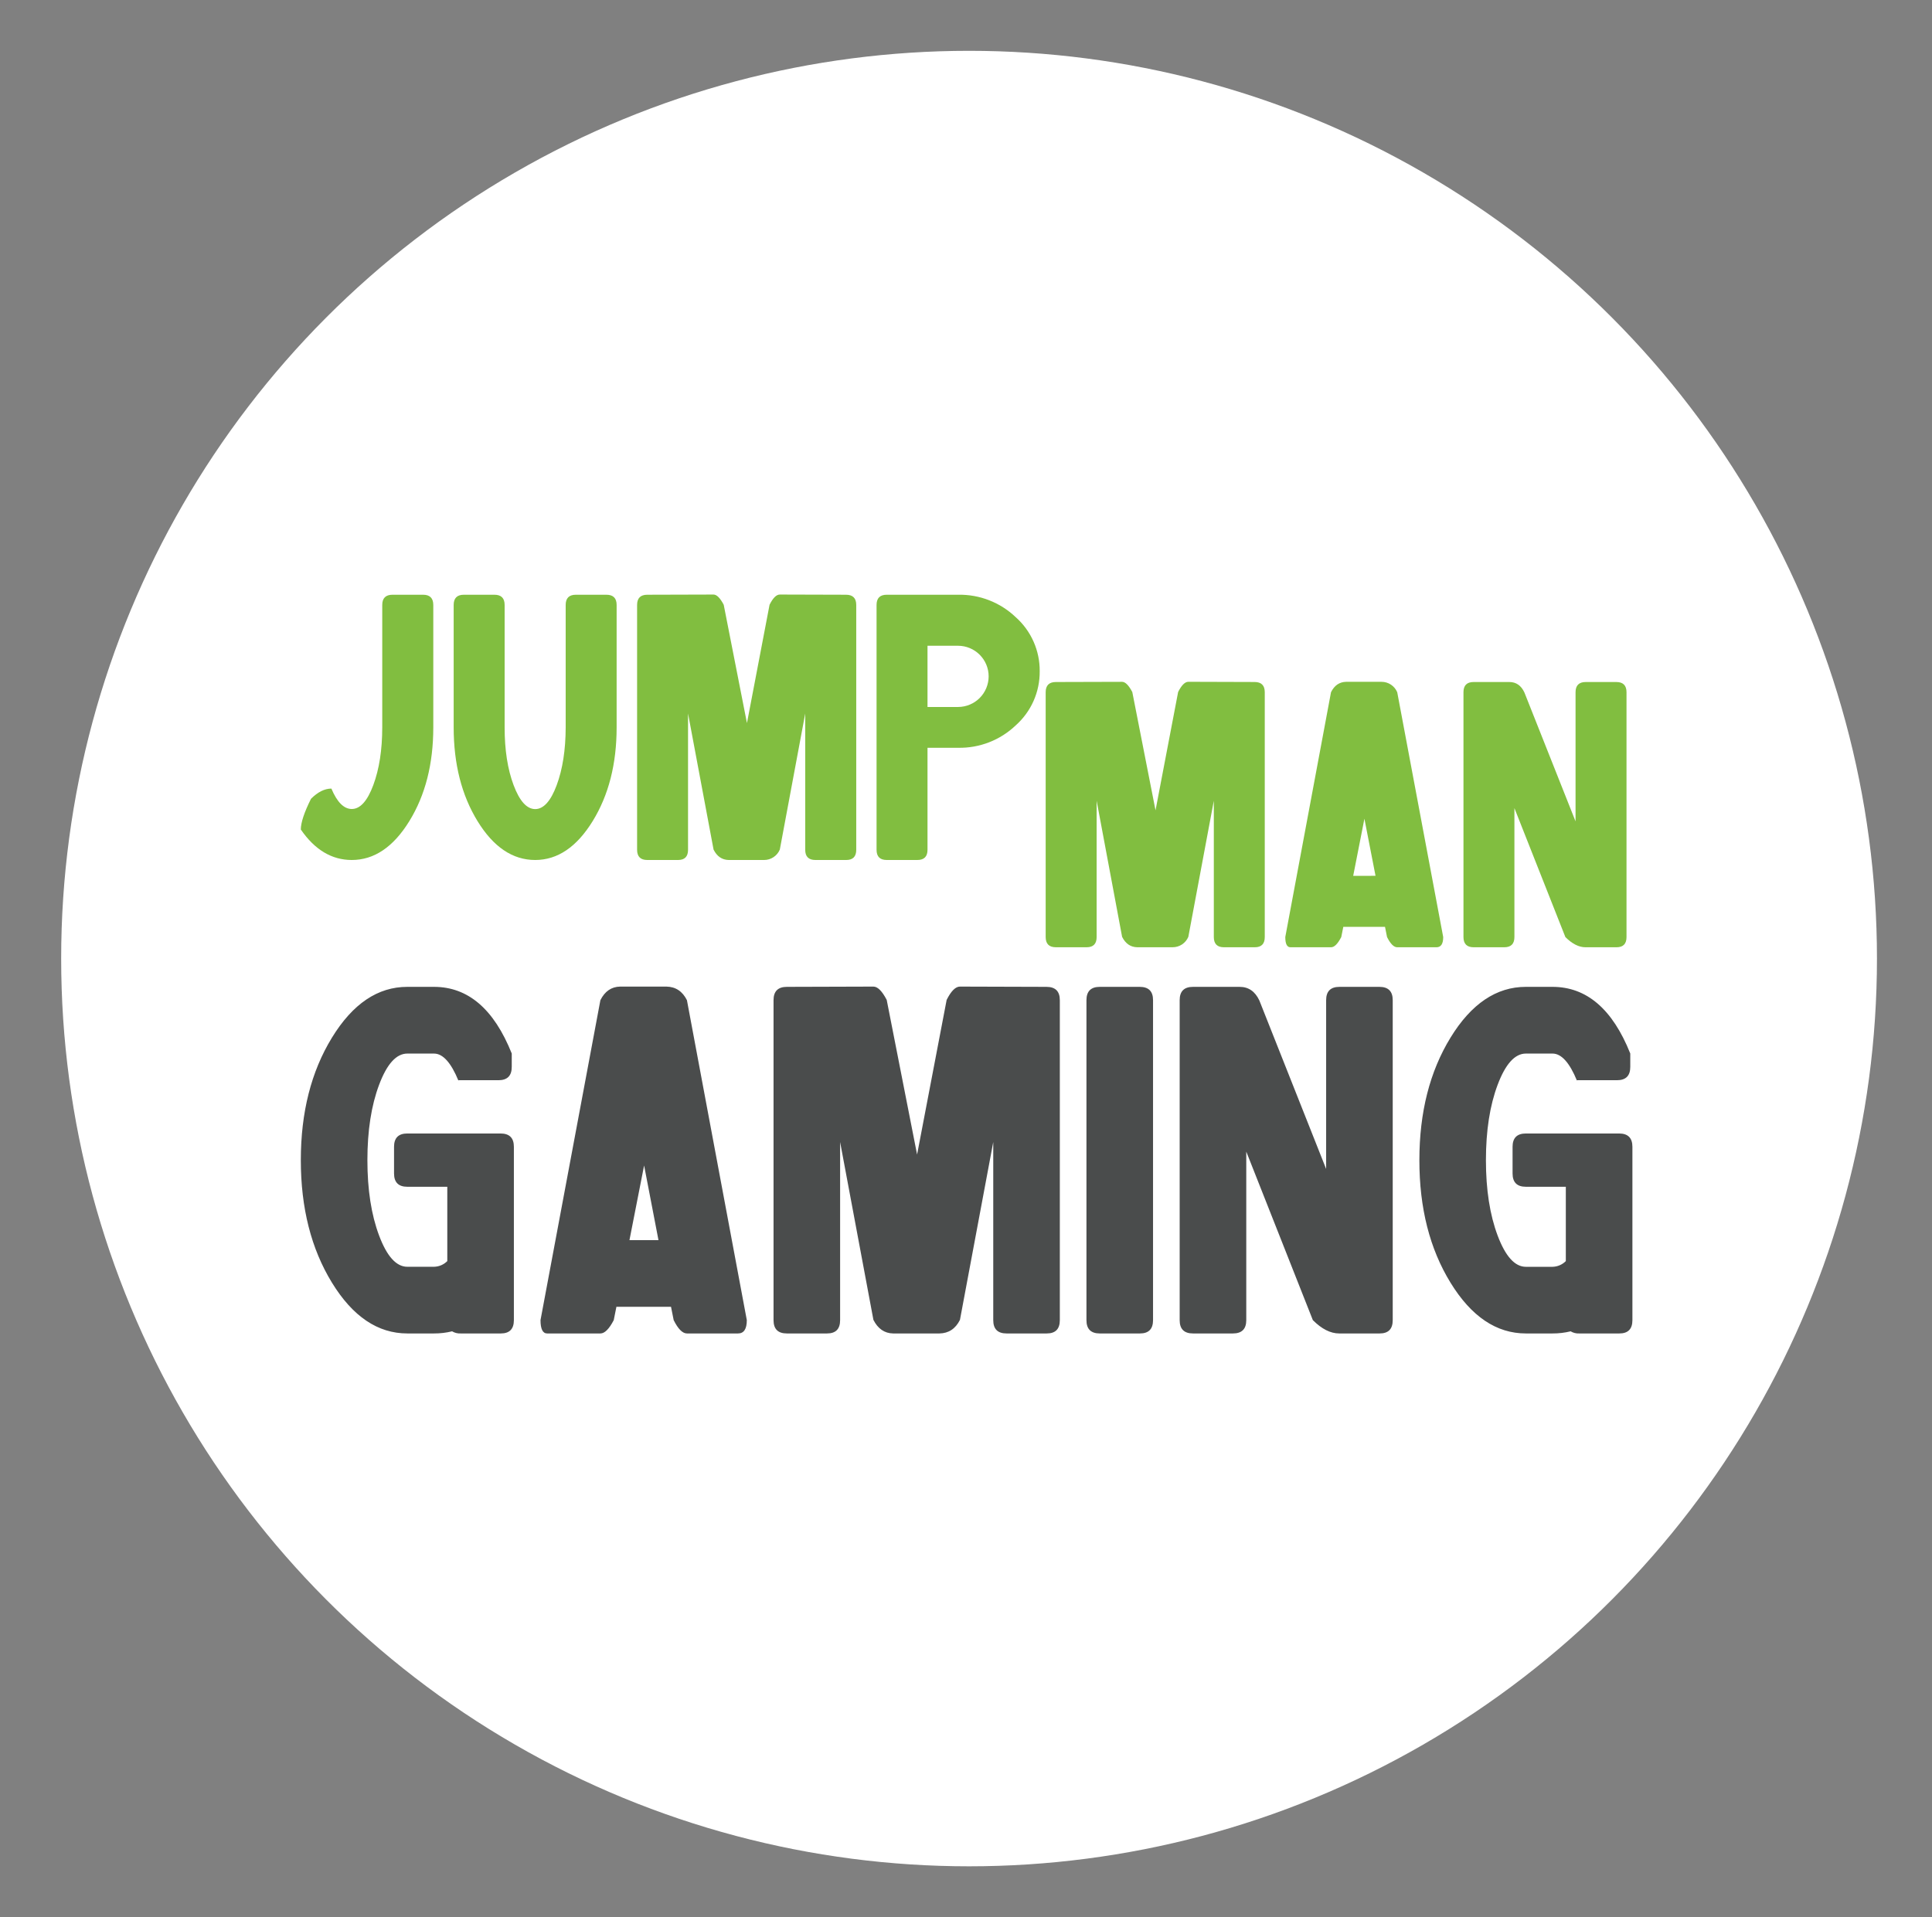
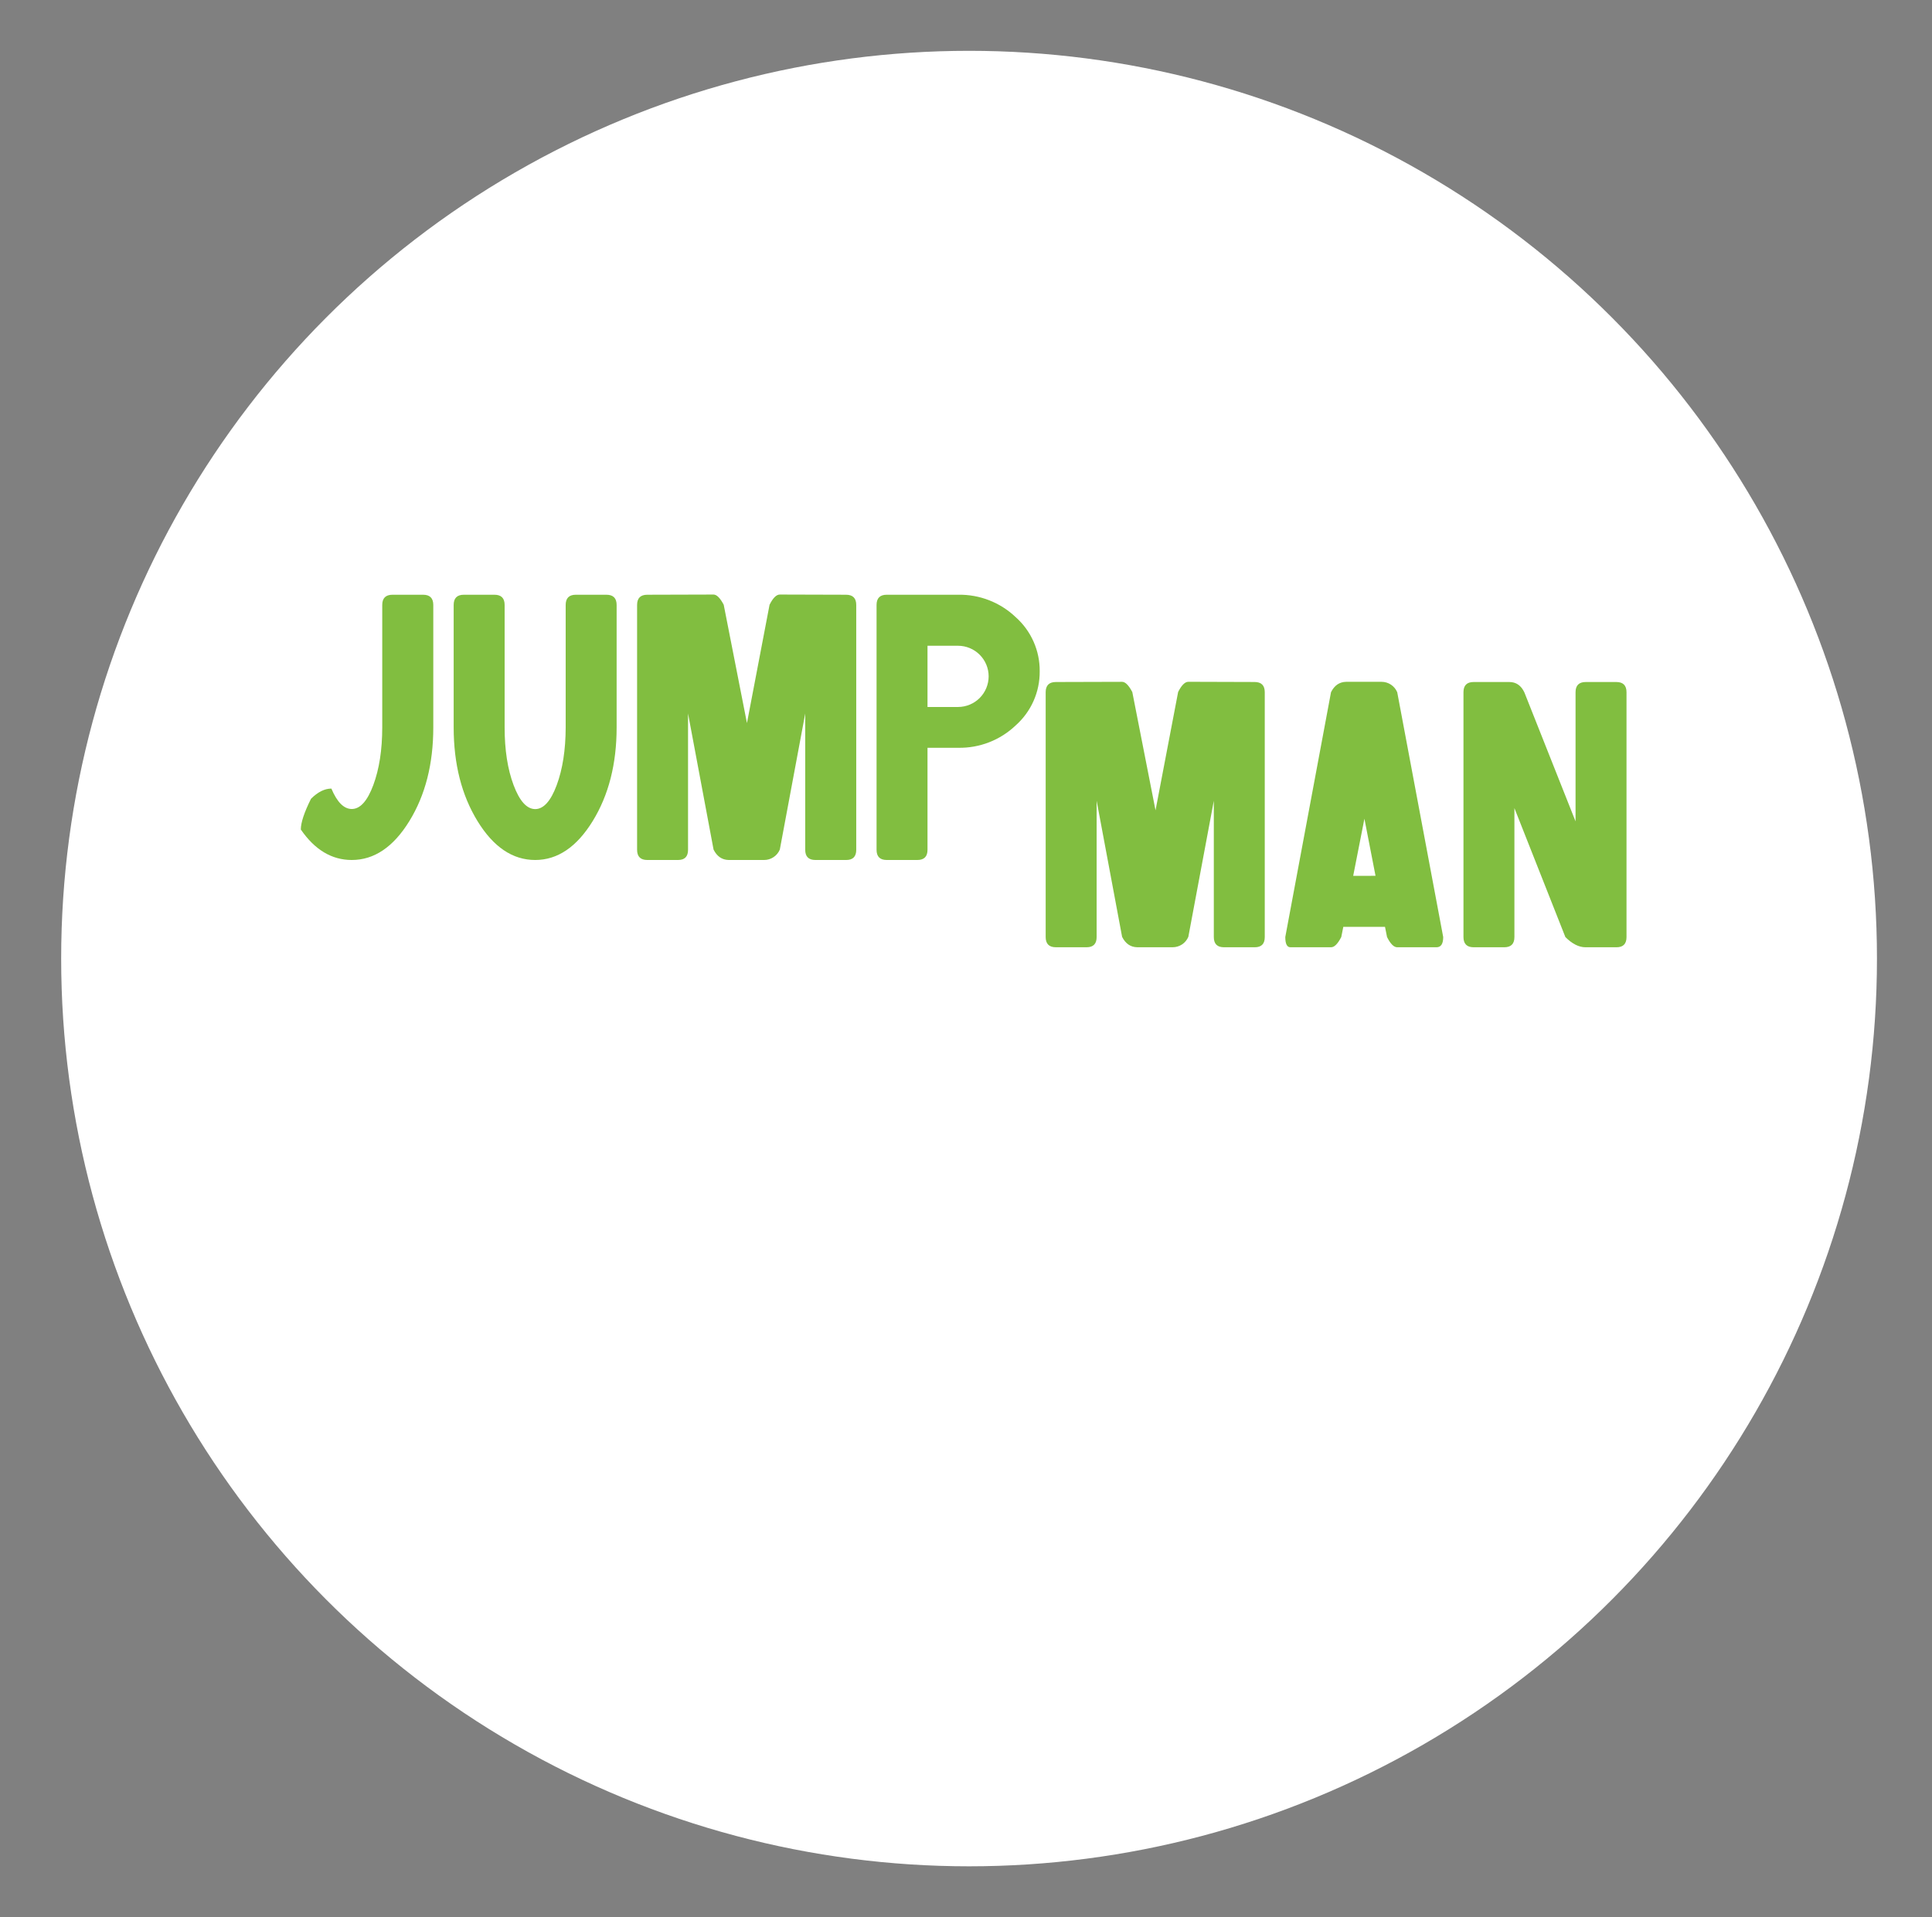
<svg xmlns="http://www.w3.org/2000/svg" width="133" height="132" viewBox="0 0 133 132" fill="none">
  <rect x="0" y="0" width="133" height="132" fill="#808080" stroke="none" />
  <circle cx="66.711" cy="65.999" r="62.5" fill="white" />
  <g clip-path="url(#clip0_7649_78316)">
    <path d="M21.41 54.998C21.878 54.53 22.346 54.296 22.813 54.296C23.206 55.232 23.674 55.7 24.216 55.701C24.796 55.701 25.291 55.151 25.7 54.05C26.108 52.95 26.313 51.627 26.314 50.082V41.653C26.314 41.184 26.55 40.949 27.022 40.949H29.127C29.593 40.949 29.827 41.184 29.828 41.653V50.082C29.828 52.601 29.278 54.752 28.179 56.536C27.08 58.32 25.759 59.212 24.216 59.212C22.841 59.212 21.672 58.513 20.709 57.114C20.709 56.64 20.942 55.934 21.41 54.998ZM31.231 50.082V41.653C31.231 41.184 31.465 40.949 31.933 40.949H34.037C34.505 40.949 34.739 41.184 34.739 41.653V50.082C34.739 51.637 34.945 52.962 35.356 54.057C35.767 55.152 36.261 55.702 36.84 55.708C37.42 55.708 37.915 55.157 38.324 54.057C38.732 52.956 38.938 51.631 38.942 50.082V41.653C38.942 41.184 39.174 40.949 39.642 40.949H41.746C42.214 40.949 42.449 41.184 42.449 41.653V50.082C42.449 52.601 41.899 54.752 40.8 56.536C39.701 58.32 38.382 59.212 36.843 59.212C35.29 59.212 33.967 58.32 32.873 56.536C31.779 54.752 31.232 52.601 31.231 50.082ZM47.365 49.126V58.511C47.365 58.978 47.136 59.212 46.677 59.212H44.559C44.093 59.212 43.859 58.978 43.858 58.511V41.653C43.858 41.184 44.092 40.949 44.559 40.949L49.119 40.936C49.339 40.936 49.573 41.17 49.821 41.638L51.421 49.786L52.977 41.638C53.211 41.17 53.446 40.936 53.683 40.936L58.241 40.949C58.709 40.949 58.944 41.184 58.944 41.653V58.511C58.944 58.978 58.714 59.212 58.256 59.212H56.134C55.666 59.212 55.432 58.978 55.432 58.511V49.126L53.683 58.496C53.593 58.709 53.442 58.89 53.25 59.017C53.057 59.145 52.832 59.213 52.601 59.212H50.161C49.703 59.202 49.356 58.965 49.122 58.496L47.365 49.126ZM65.955 51.486H63.85V58.511C63.85 58.978 63.617 59.212 63.149 59.212H61.044C60.576 59.212 60.343 58.978 60.343 58.511V41.653C60.343 41.184 60.576 40.949 61.044 40.949H65.955C67.431 40.92 68.858 41.476 69.925 42.496C70.45 42.963 70.868 43.537 71.152 44.179C71.437 44.821 71.58 45.516 71.574 46.219C71.58 46.921 71.436 47.617 71.152 48.259C70.868 48.901 70.45 49.474 69.925 49.941C68.858 50.961 67.43 51.516 65.955 51.486ZM65.955 44.462H63.85V48.677H65.955C66.513 48.675 67.048 48.453 67.442 48.058C67.836 47.663 68.058 47.127 68.059 46.569C68.059 46.01 67.837 45.475 67.442 45.08C67.048 44.685 66.513 44.463 65.955 44.462ZM75.493 55.133V64.516C75.493 64.985 75.264 65.22 74.805 65.22H72.687C72.219 65.22 71.985 64.985 71.985 64.516V47.661C71.985 47.193 72.219 46.958 72.687 46.958L77.246 46.945C77.465 46.945 77.7 47.179 77.948 47.647L79.547 55.793L81.103 47.645C81.338 47.178 81.572 46.944 81.806 46.943L86.366 46.957C86.833 46.957 87.067 47.191 87.067 47.66V64.518C87.067 64.987 86.838 65.221 86.379 65.221H84.261C83.793 65.221 83.56 64.987 83.56 64.518V55.133L81.806 64.503C81.716 64.716 81.566 64.897 81.374 65.025C81.182 65.152 80.956 65.22 80.726 65.22H78.284C77.826 65.21 77.48 64.972 77.246 64.503L75.493 55.133ZM92.474 63.815L92.334 64.516C92.093 64.985 91.859 65.22 91.634 65.22H88.831C88.597 65.22 88.48 64.985 88.48 64.516L91.627 47.661C91.86 47.193 92.206 46.954 92.664 46.945H95.106C95.336 46.944 95.562 47.012 95.754 47.139C95.946 47.267 96.096 47.449 96.186 47.661L99.351 64.518C99.351 64.987 99.197 65.221 98.888 65.221H96.186C95.951 65.221 95.719 64.987 95.485 64.518L95.345 63.816L92.474 63.815ZM94.692 60.302L93.927 56.371L93.155 60.303L94.692 60.302ZM108.462 56.553V47.661C108.462 47.193 108.696 46.958 109.164 46.958H111.268C111.736 46.958 111.97 47.193 111.97 47.661V64.518C111.97 64.987 111.741 65.221 111.283 65.221H109.149C108.691 65.221 108.228 64.987 107.761 64.518L104.253 55.64V64.518C104.253 64.987 104.02 65.221 103.552 65.221H101.447C100.981 65.221 100.747 64.987 100.746 64.518V47.661C100.746 47.193 100.979 46.958 101.447 46.958H103.903C104.37 46.958 104.716 47.197 104.94 47.675L108.462 56.553Z" fill="#81BE40" />
-     <path d="M31.122 91.664C30.714 91.764 30.296 91.813 29.876 91.811H28.042C26.011 91.811 24.281 90.646 22.852 88.315C21.423 85.984 20.709 83.172 20.709 79.879C20.709 76.588 21.423 73.776 22.852 71.443C24.281 69.11 26.011 67.945 28.041 67.947H29.876C32.221 67.947 34.006 69.477 35.229 72.536V73.457C35.229 74.07 34.923 74.376 34.312 74.375H31.562V74.412C31.05 73.163 30.488 72.54 29.876 72.54H28.042C27.284 72.54 26.636 73.255 26.099 74.686C25.561 76.116 25.292 77.847 25.292 79.879C25.292 81.912 25.561 83.643 26.099 85.074C26.636 86.505 27.284 87.22 28.042 87.22H29.876C30.22 87.213 30.549 87.073 30.792 86.829V81.711H28.042C27.431 81.711 27.126 81.406 27.126 80.794V78.961C27.126 78.348 27.431 78.042 28.042 78.043H34.459C35.07 78.043 35.376 78.349 35.376 78.961V90.893C35.376 91.505 35.076 91.811 34.477 91.811H31.709C31.503 91.821 31.299 91.77 31.122 91.664ZM42.434 89.975L42.251 90.893C41.932 91.505 41.626 91.811 41.334 91.811H37.667C37.363 91.811 37.21 91.505 37.209 90.893L41.331 68.865C41.636 68.253 42.089 67.941 42.688 67.929H45.878C46.512 67.941 46.982 68.253 47.289 68.865L51.411 90.893C51.411 91.505 51.209 91.811 50.806 91.811H47.292C46.987 91.811 46.681 91.506 46.376 90.893L46.193 89.975H42.434ZM45.33 85.386L44.341 80.246L43.332 85.386H45.33ZM57.834 78.631V90.893C57.834 91.505 57.535 91.811 56.935 91.811H54.167C53.556 91.811 53.251 91.505 53.251 90.893V68.865C53.251 68.253 53.556 67.947 54.167 67.947L60.126 67.929C60.419 67.929 60.725 68.235 61.042 68.847L63.133 79.493L65.167 68.847C65.472 68.234 65.779 67.929 66.084 67.929L72.042 67.947C72.653 67.947 72.959 68.253 72.959 68.865V90.893C72.959 91.505 72.659 91.811 72.061 91.811H69.292C68.681 91.811 68.376 91.505 68.376 90.893V78.631L66.084 90.875C65.779 91.486 65.308 91.8 64.673 91.811H61.483C60.884 91.8 60.431 91.481 60.126 90.875L57.834 78.631ZM79.376 90.893C79.376 91.505 79.076 91.811 78.477 91.811H75.709C75.097 91.811 74.791 91.505 74.792 90.893V68.865C74.792 68.253 75.098 67.947 75.709 67.947H78.459C79.071 67.947 79.377 68.253 79.376 68.865V90.893ZM91.292 80.485V68.865C91.292 68.253 91.598 67.947 92.209 67.947H94.959C95.57 67.947 95.876 68.253 95.876 68.865V90.893C95.876 91.506 95.577 91.811 94.977 91.811H92.191C91.593 91.811 90.988 91.505 90.377 90.893L85.794 79.291V90.893C85.794 91.505 85.488 91.811 84.877 91.811H82.126C81.514 91.811 81.209 91.505 81.209 90.893V68.865C81.209 68.253 81.514 67.947 82.126 67.947H85.337C85.948 67.947 86.401 68.259 86.694 68.883L91.292 80.485ZM108.124 91.664C107.715 91.764 107.296 91.813 106.876 91.811H105.042C103.014 91.811 101.285 90.646 99.854 88.315C98.423 85.984 97.708 83.172 97.711 79.879C97.711 76.587 98.425 73.775 99.854 71.443C101.283 69.111 103.012 67.946 105.042 67.947H106.876C109.223 67.947 111.008 69.477 112.229 72.536V73.457C112.229 74.07 111.923 74.376 111.312 74.375H108.562V74.412C108.049 73.163 107.487 72.54 106.876 72.54H105.042C104.286 72.54 103.639 73.255 103.1 74.686C102.562 76.116 102.292 77.848 102.292 79.881C102.292 81.913 102.562 83.645 103.1 85.076C103.639 86.507 104.286 87.222 105.042 87.222H106.876C107.22 87.215 107.549 87.074 107.792 86.829V81.711H105.042C104.432 81.711 104.126 81.406 104.126 80.794V78.961C104.126 78.349 104.432 78.043 105.042 78.043H111.459C112.07 78.043 112.376 78.349 112.376 78.961V90.893C112.376 91.506 112.077 91.811 111.477 91.811H108.709C108.504 91.821 108.3 91.77 108.124 91.664Z" fill="#4A4C4C" />
  </g>
  <defs>
    <clipPath id="clip0_7649_78316">
      <rect width="91.667" height="50.875" fill="white" transform="translate(20.709 40.937)" />
    </clipPath>
  </defs>
</svg>